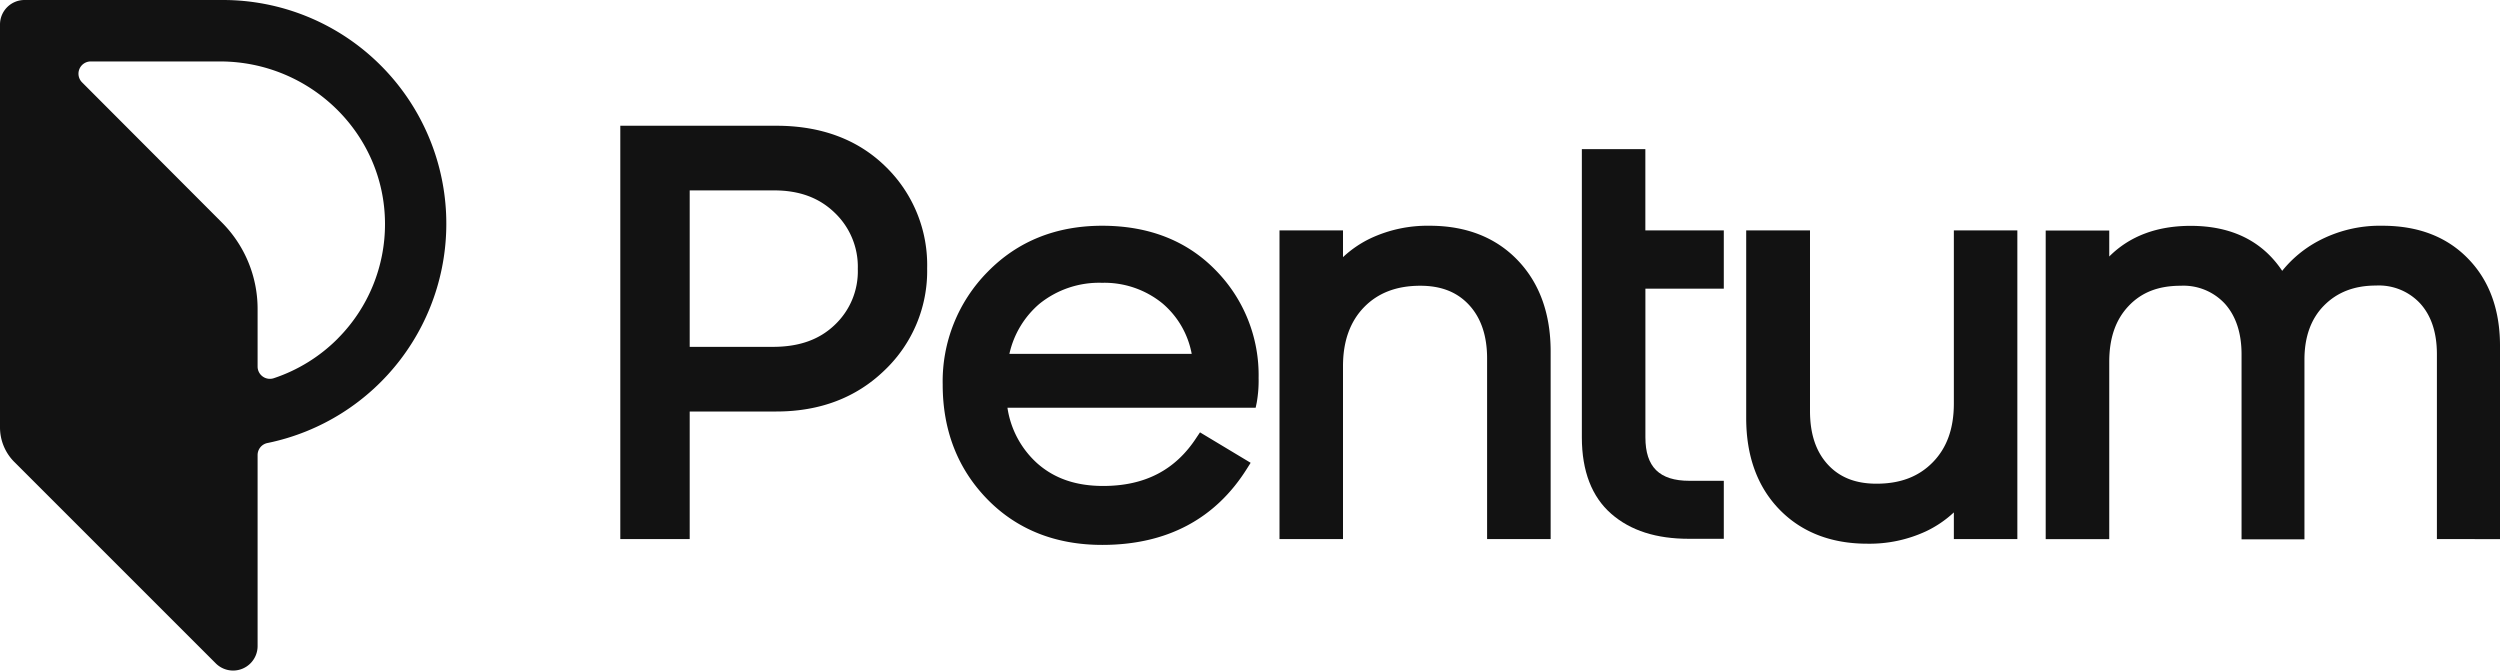
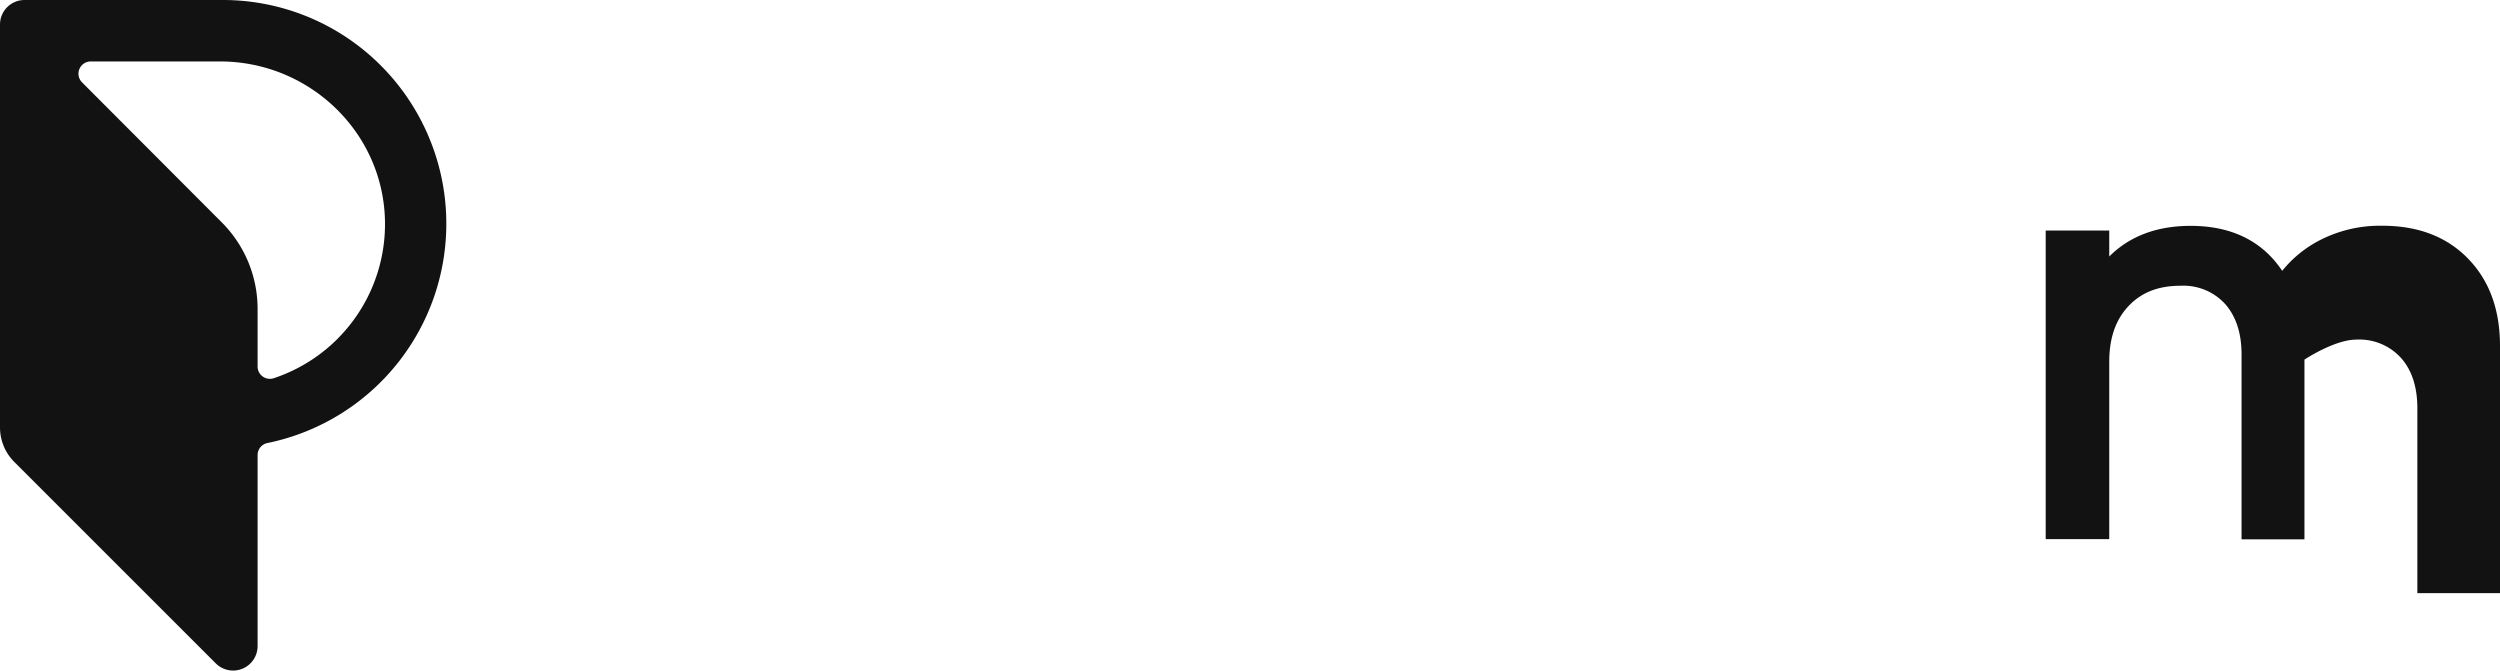
<svg xmlns="http://www.w3.org/2000/svg" viewBox="0 0 500 134.13">
  <defs>
    <style>.cls-1{fill:#121212;}</style>
  </defs>
  <g id="Layer_2" data-name="Layer 2">
    <g id="Layer_1-2" data-name="Layer 1">
-       <path class="cls-1" d="M155.27,25.15H124.06v82.66h13.88V82.3h17.33c8.72,0,16-2.77,21.65-8.25a27.4,27.4,0,0,0,8.51-20.38,27.43,27.43,0,0,0-8.34-20.38C171.57,27.89,164.23,25.15,155.27,25.15ZM137.94,69.37V38.08h16.87c5.07,0,9.05,1.47,12.16,4.5a14.89,14.89,0,0,1,4.59,11.2A14.72,14.72,0,0,1,167,64.93c-3.1,3-7.16,4.44-12.4,4.44Z" />
-       <path class="cls-1" d="M220.43,45.15c-9.21,0-16.91,3.1-22.89,9.21a31.14,31.14,0,0,0-9,22.59c0,9.11,3,16.81,8.9,22.87s13.65,9.16,23,9.16c12.89,0,22.66-5.16,29-15.33l.69-1.09L240,86.47l-.67,1c-4.23,6.54-10.35,9.72-18.7,9.72-5.5,0-9.85-1.52-13.31-4.64a18.63,18.63,0,0,1-5.83-11h49.64l.21-1a24.85,24.85,0,0,0,.38-4.93A29.88,29.88,0,0,0,243.09,54C237.33,48.11,229.71,45.15,220.43,45.15Zm17.91,25.62H201.88a18.38,18.38,0,0,1,6-10,19,19,0,0,1,12.53-4.21,18.39,18.39,0,0,1,12.12,4.15A17.38,17.38,0,0,1,238.34,70.77Z" />
-       <path class="cls-1" d="M285.94,45.15a26.78,26.78,0,0,0-11.73,2.47,21.71,21.71,0,0,0-5.61,3.81V46.08H255.9v61.73h12.7V73.21c0-4.94,1.41-8.89,4.2-11.76s6.51-4.3,11.26-4.3c4.19,0,7.39,1.27,9.78,3.87s3.58,6.18,3.58,10.66v36.13h12.71V70.28c0-7.55-2.23-13.69-6.61-18.25S293.21,45.15,285.94,45.15Z" />
-       <path class="cls-1" d="M329.07,29.82h-12.7V87.48c0,6.75,2,11.89,5.88,15.28s9.06,5,15.51,5h7V96.16h-6.88c-6,0-8.8-2.76-8.8-8.68V57.74h15.68V46.08H329.07Z" />
-       <path class="cls-1" d="M390.77,80.69c0,5-1.38,8.86-4.2,11.75s-6.5,4.3-11.27,4.3c-4.19,0-7.39-1.26-9.77-3.87S362,86.71,362,82.21V46.08H349.24V83.62c0,7.56,2.22,13.7,6.61,18.24s10.32,6.88,17.59,6.88a26.83,26.83,0,0,0,11.72-2.46,21.94,21.94,0,0,0,5.61-3.8v5.33h12.7V46.08h-12.7Z" />
-       <path class="cls-1" d="M493.74,51.86c-4.25-4.45-10-6.71-17.24-6.71a26.23,26.23,0,0,0-12.89,3.08,23.34,23.34,0,0,0-7.17,5.94c-4-6-10.17-9-18.31-9-6.75,0-12.21,2.06-16.28,6.13v-5.2H409.14v61.73h12.71V72.39c0-4.77,1.26-8.43,3.87-11.19s6-4.05,10.42-4.05A11.28,11.28,0,0,1,445,60.77c2.19,2.45,3.31,5.85,3.31,10.09v37h12.58V71.92c0-4.55,1.31-8.18,3.91-10.81s6-4,10.39-4a11.26,11.26,0,0,1,8.88,3.62c2.2,2.44,3.31,5.84,3.31,10.09v37H500V69.59C500.08,62.26,498,56.3,493.74,51.86Z" />
+       <path class="cls-1" d="M493.74,51.86c-4.25-4.45-10-6.71-17.24-6.71a26.23,26.23,0,0,0-12.89,3.08,23.34,23.34,0,0,0-7.17,5.94c-4-6-10.17-9-18.31-9-6.75,0-12.21,2.06-16.28,6.13v-5.2H409.14v61.73h12.71V72.39c0-4.77,1.26-8.43,3.87-11.19s6-4.05,10.42-4.05A11.28,11.28,0,0,1,445,60.77c2.19,2.45,3.31,5.85,3.31,10.09v37h12.58V71.92s6-4,10.39-4a11.26,11.26,0,0,1,8.88,3.62c2.2,2.44,3.31,5.84,3.31,10.09v37H500V69.59C500.08,62.26,498,56.3,493.74,51.86Z" />
      <path class="cls-1" d="M76.17,13.11A44.62,44.62,0,0,0,44.52,0H4.9A4.9,4.9,0,0,0,0,4.9V85.47A9.79,9.79,0,0,0,2.87,92.4l40.29,40.28a4.9,4.9,0,0,0,8.36-3.46V91a2.45,2.45,0,0,1,2-2.4A44.77,44.77,0,0,0,76.17,13.11Zm-8.6,54.58-.06.07a32.5,32.5,0,0,1-12.75,7.88,2.46,2.46,0,0,1-3.24-2.32V61.78a24.49,24.49,0,0,0-7.17-17.31l-27.94-28a2.45,2.45,0,0,1,1.73-4.18H44c18,0,32.91,14.38,33,32.35A32.41,32.41,0,0,1,67.57,67.69Z" />
    </g>
  </g>
</svg>